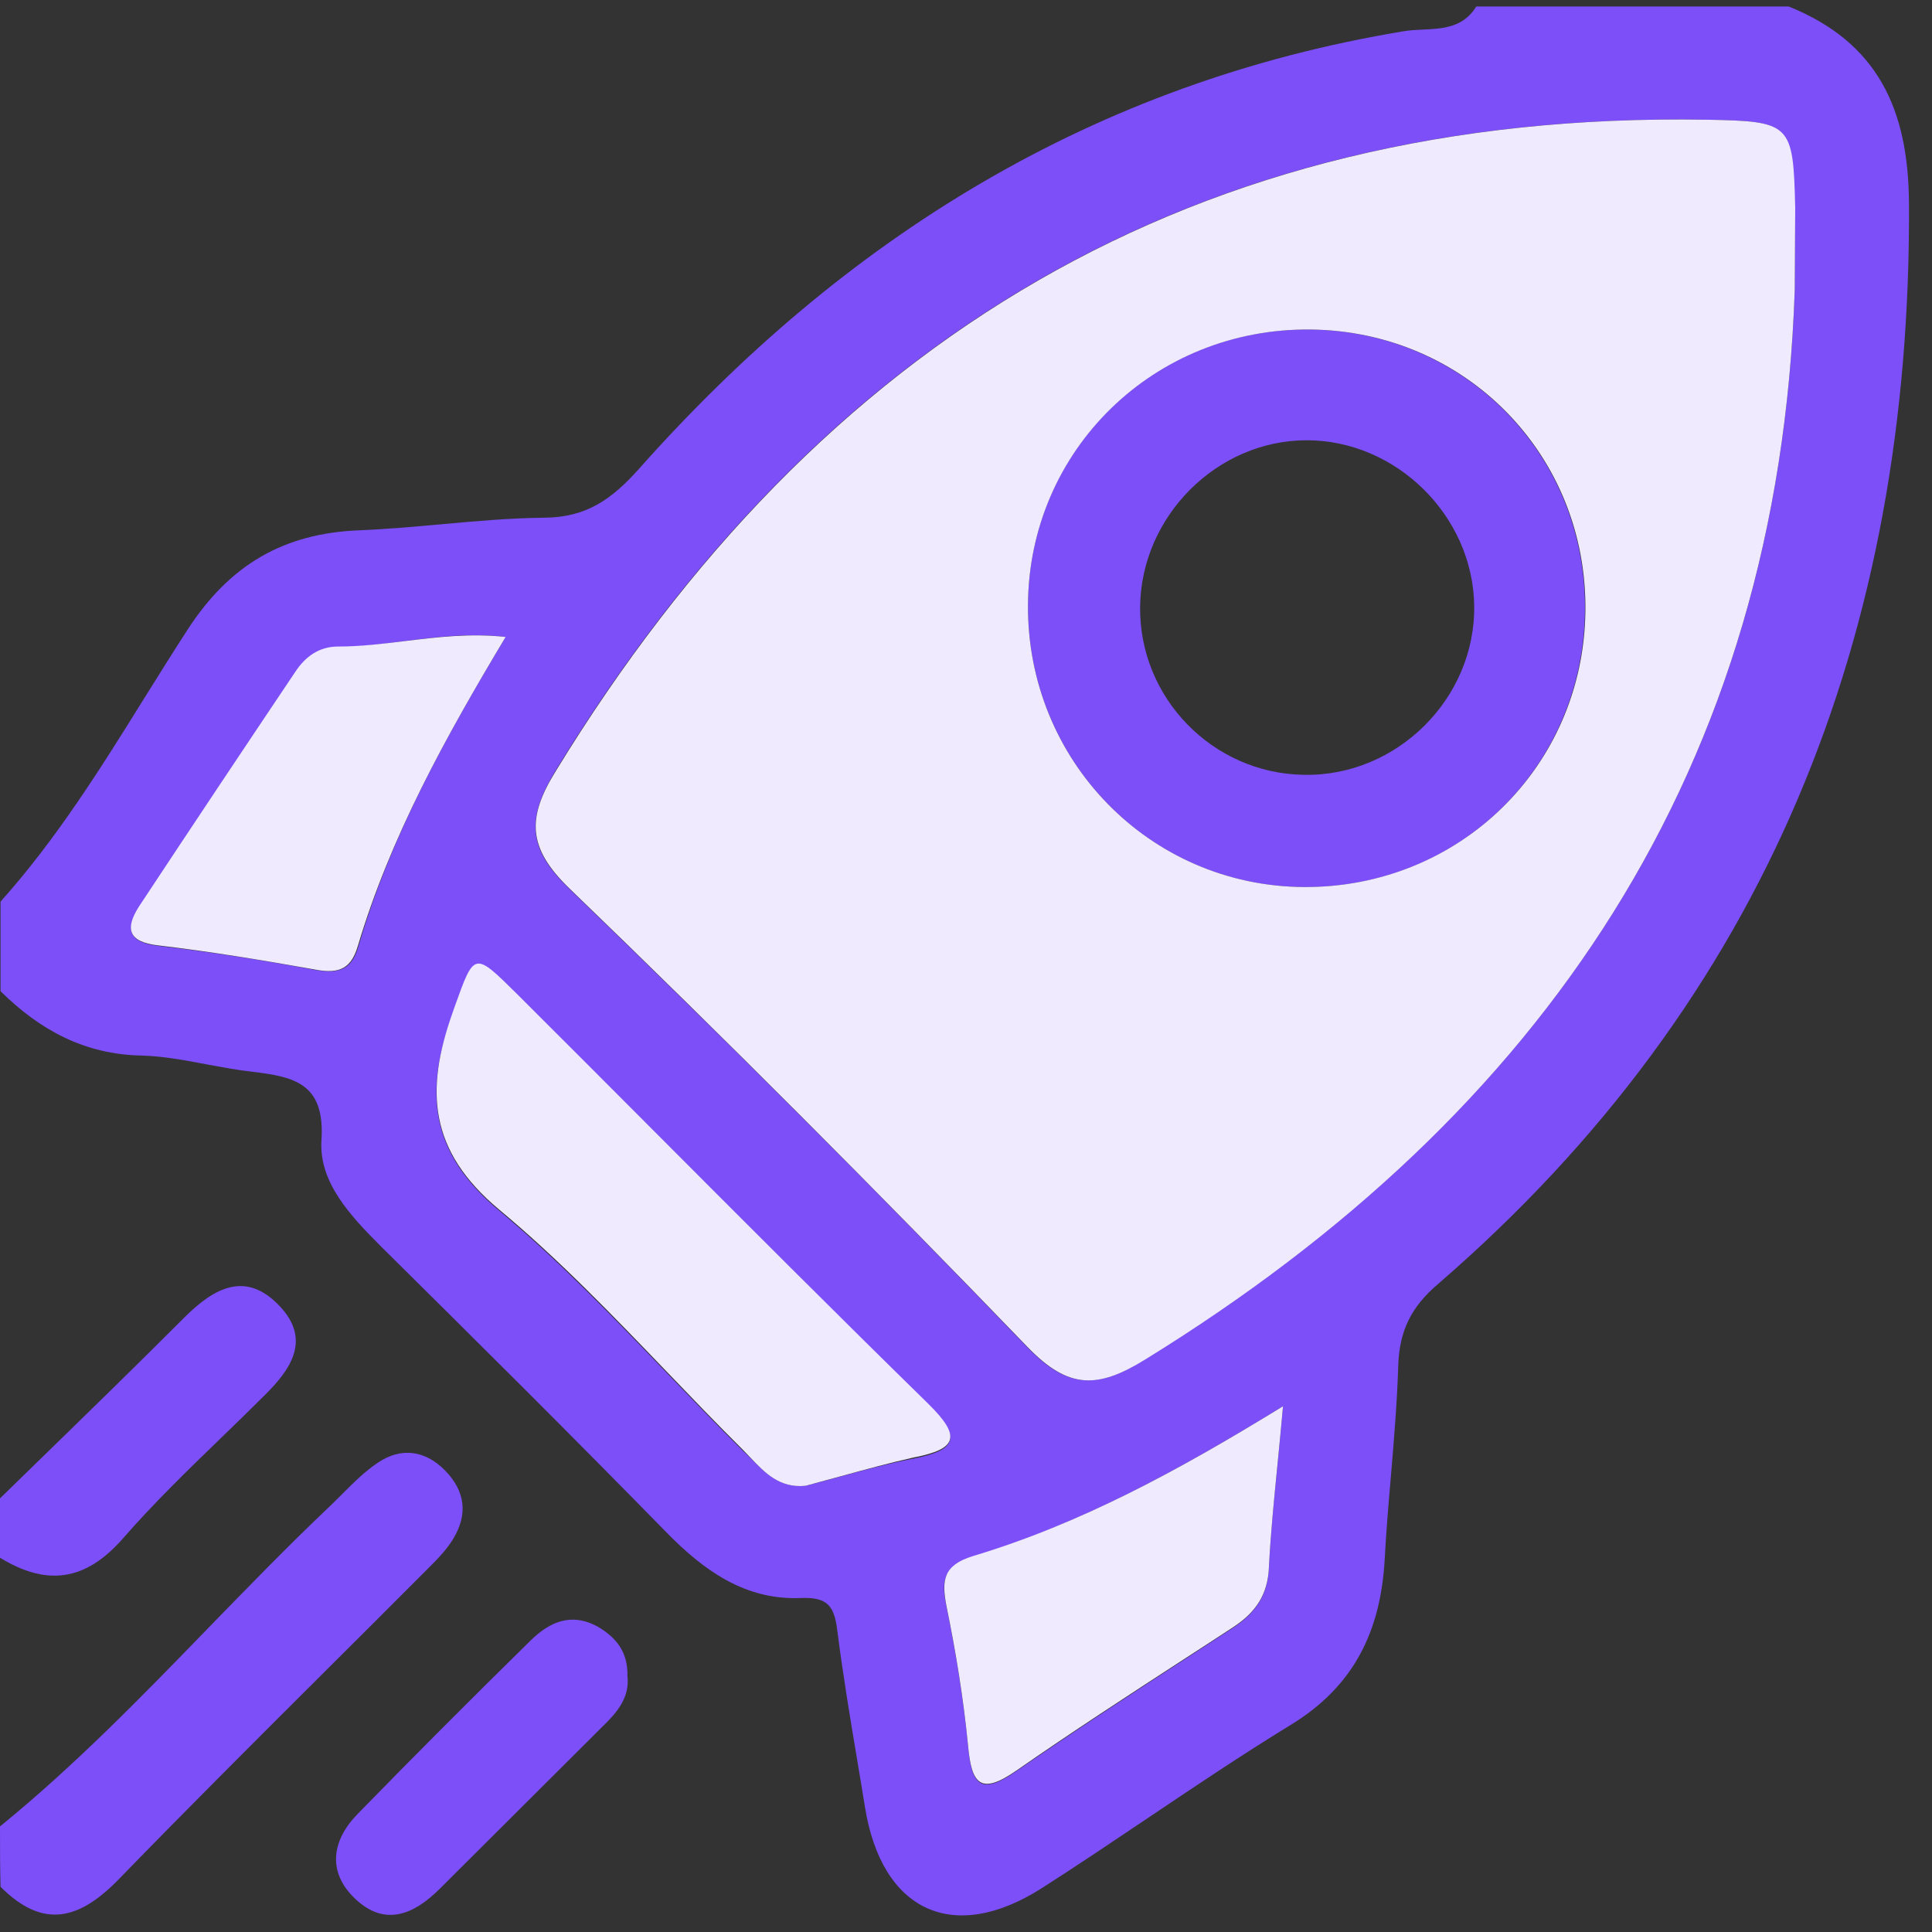
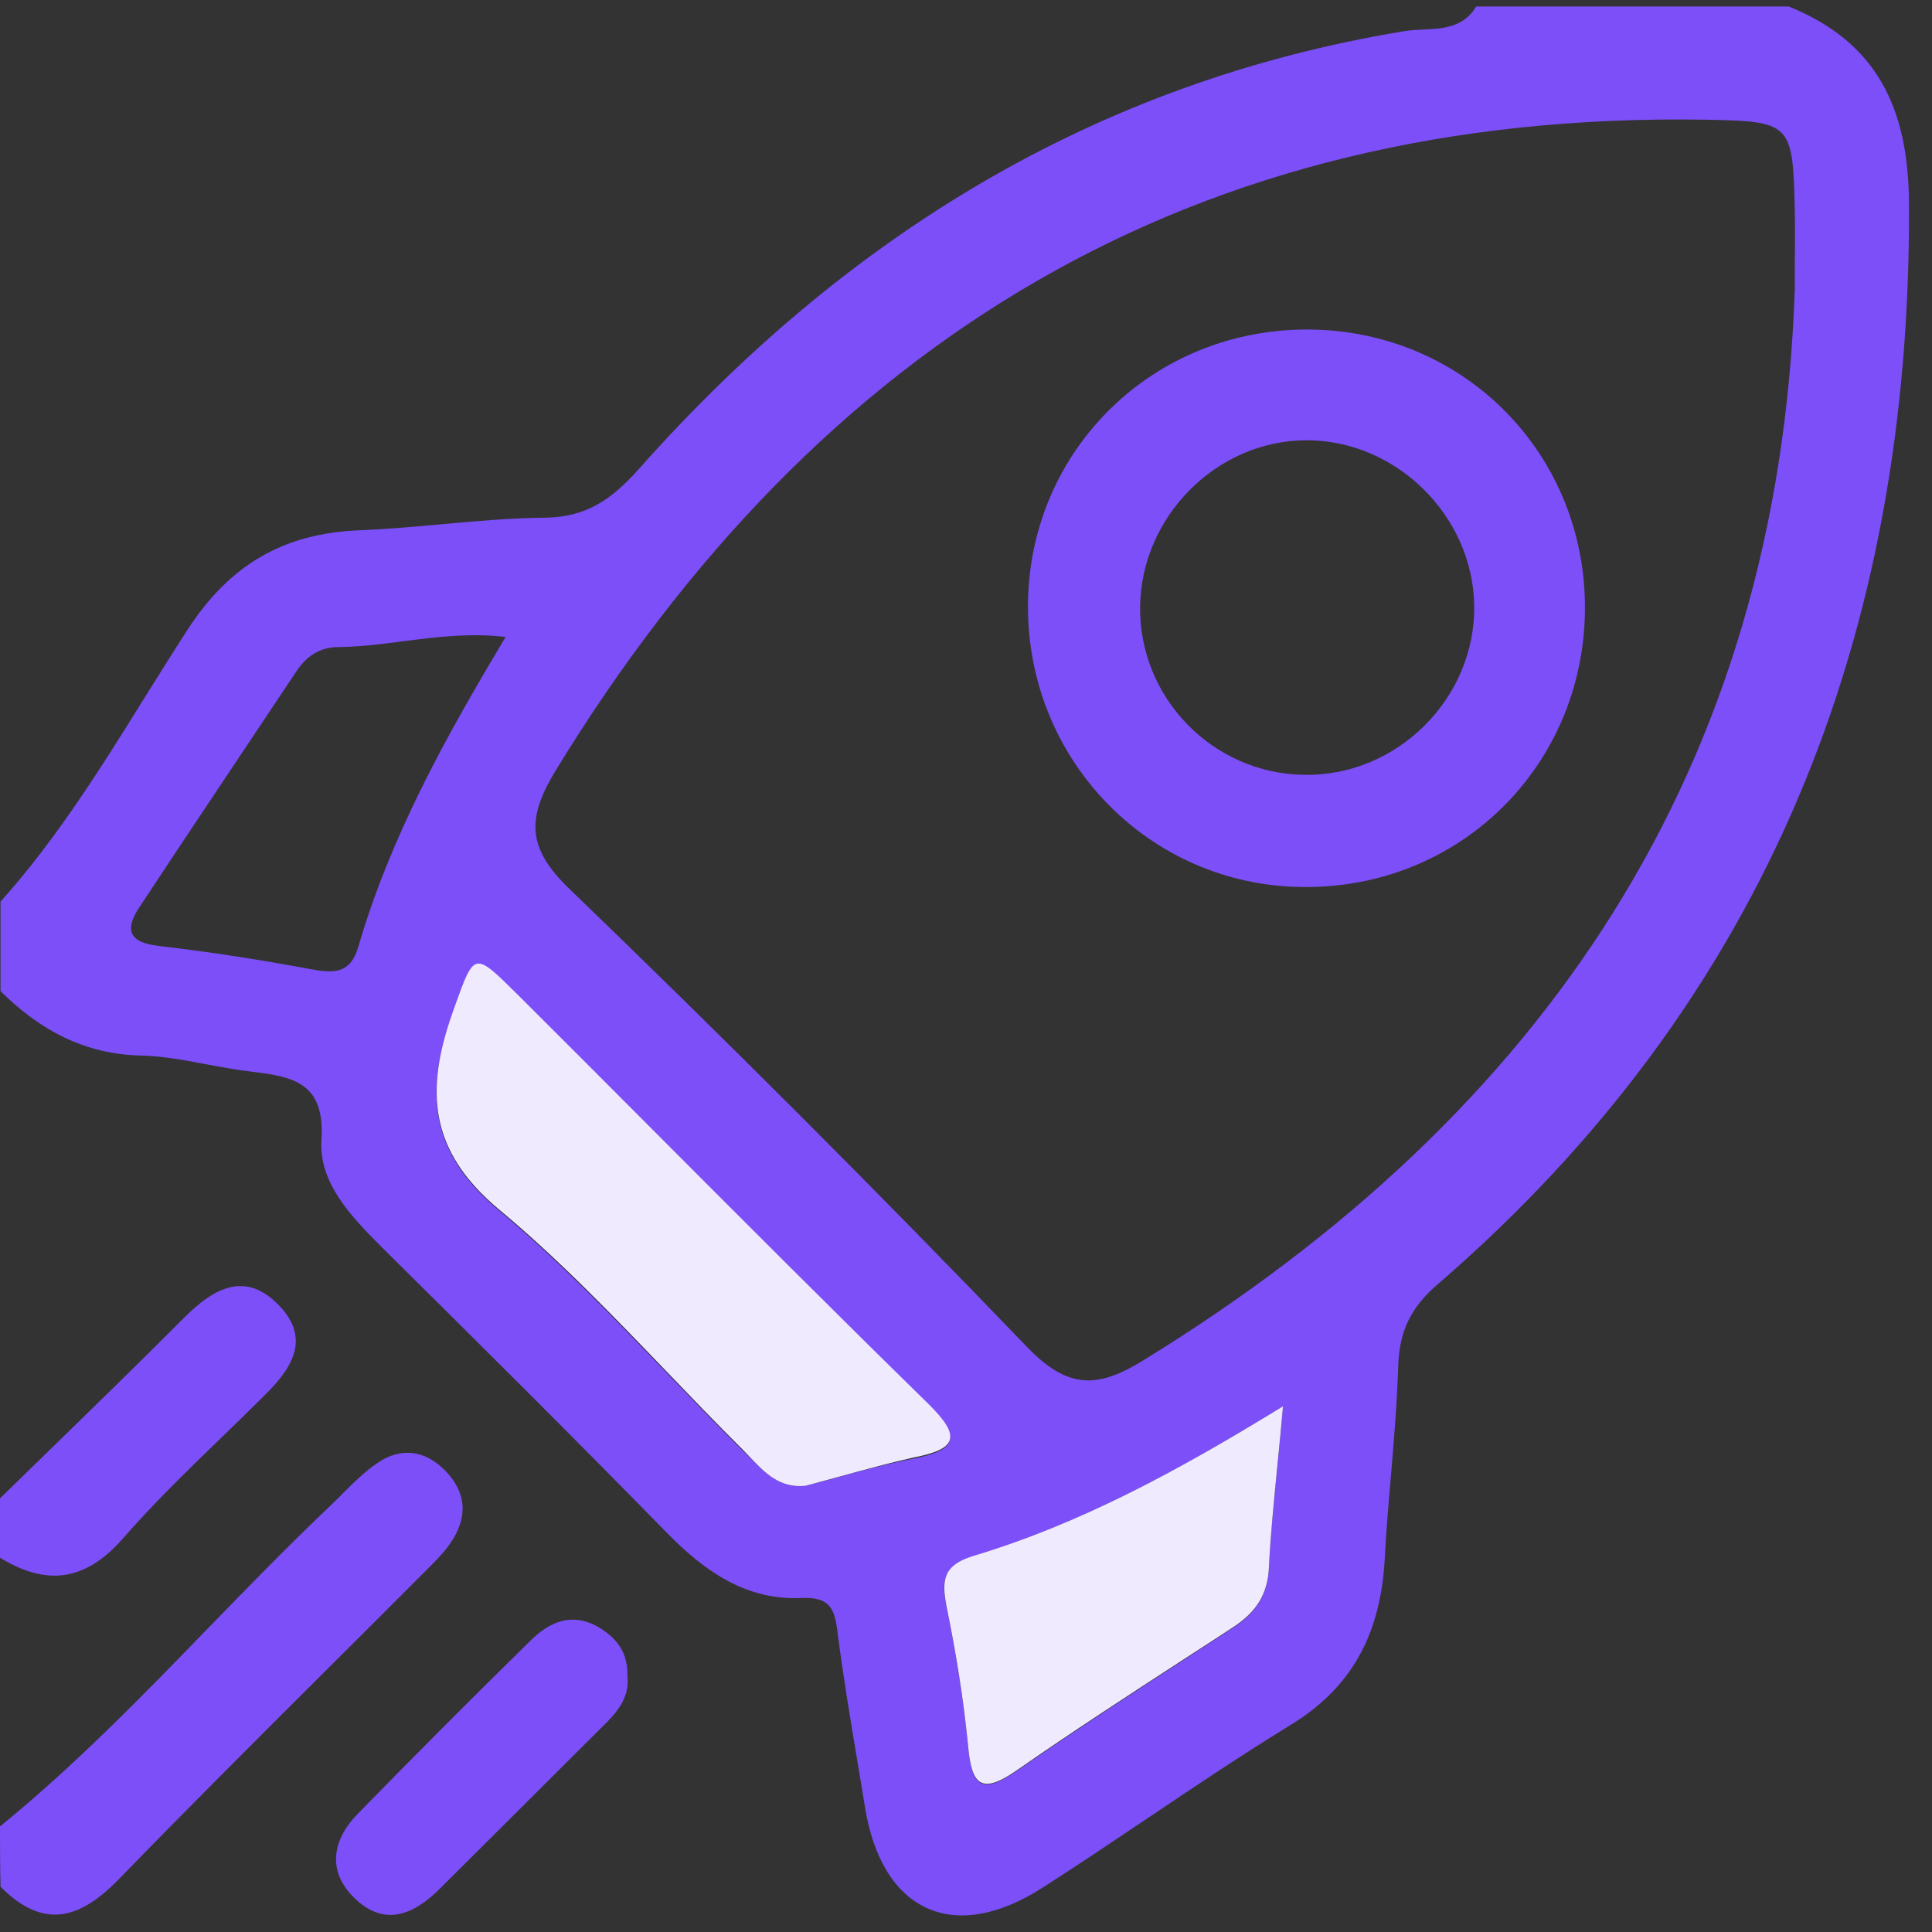
<svg xmlns="http://www.w3.org/2000/svg" width="25" height="25" viewBox="0 0 25 25" fill="none">
  <rect x="0" y="0" width="25" height="25" fill="#333333" stroke="none" />
  <path fill-rule="evenodd" clip-rule="evenodd" d="M16.948 4.264C14.929 4.245 13.315 5.82 13.302 7.826C13.288 9.838 14.877 11.465 16.863 11.478C18.881 11.498 20.483 9.922 20.509 7.91C20.535 5.892 18.959 4.284 16.948 4.264ZM14.753 7.852C14.766 6.68 15.749 5.697 16.908 5.697C18.067 5.697 19.057 6.673 19.076 7.832C19.096 9.037 18.074 10.052 16.869 10.026C15.691 10.007 14.74 9.03 14.753 7.852Z" fill="#7C4FF8" />
  <path fill-rule="evenodd" clip-rule="evenodd" d="M23.146 0.084C24.292 0.547 24.695 1.406 24.702 2.63C24.734 8.203 22.872 12.93 18.608 16.615C18.263 16.908 18.106 17.221 18.093 17.677C18.078 18.153 18.038 18.629 17.998 19.105C17.967 19.462 17.937 19.82 17.918 20.177C17.866 21.108 17.52 21.824 16.694 22.325C16.069 22.708 15.46 23.117 14.852 23.526C14.396 23.832 13.941 24.139 13.477 24.435C12.331 25.164 11.407 24.728 11.192 23.38C11.161 23.186 11.128 22.992 11.096 22.799C11.001 22.233 10.907 21.667 10.834 21.095C10.795 20.782 10.71 20.665 10.365 20.678C9.642 20.71 9.102 20.32 8.614 19.819C7.403 18.581 6.172 17.358 4.935 16.134C4.538 15.736 4.121 15.3 4.16 14.747C4.206 14.011 3.796 13.933 3.262 13.868C3.066 13.846 2.871 13.809 2.675 13.773C2.395 13.72 2.116 13.667 1.836 13.659C1.094 13.646 0.514 13.327 0.007 12.826V11.667C0.734 10.855 1.308 9.934 1.881 9.012C2.062 8.722 2.243 8.432 2.429 8.145C2.975 7.305 3.672 6.901 4.649 6.862C4.999 6.848 5.349 6.816 5.7 6.785C6.15 6.744 6.601 6.703 7.051 6.699C7.592 6.693 7.917 6.458 8.262 6.074C10.925 3.073 14.154 1.068 18.165 0.404C18.242 0.391 18.325 0.387 18.409 0.383C18.665 0.371 18.936 0.359 19.103 0.084H23.146ZM23.224 3.75C23.224 3.633 23.225 3.515 23.225 3.397C23.227 3.161 23.228 2.923 23.224 2.689C23.198 1.595 23.172 1.569 22.072 1.549C15.457 1.439 10.593 4.401 7.188 9.974C6.817 10.586 6.817 10.97 7.364 11.498C9.376 13.438 11.355 15.417 13.289 17.429C13.822 17.983 14.207 17.97 14.812 17.592C19.982 14.408 23.015 9.948 23.224 3.75ZM10.424 19.226C10.574 19.188 10.725 19.147 10.876 19.106C11.188 19.021 11.501 18.936 11.817 18.875C12.383 18.764 12.449 18.601 12.012 18.178C10.942 17.127 9.881 16.064 8.82 15.002C8.112 14.293 7.404 13.584 6.693 12.878L6.673 12.858C6.404 12.592 6.27 12.459 6.171 12.482C6.073 12.505 6.01 12.682 5.884 13.037L5.853 13.126C5.495 14.122 5.547 14.903 6.459 15.665C7.23 16.311 7.931 17.04 8.633 17.77C8.956 18.106 9.279 18.442 9.61 18.77C9.65 18.807 9.689 18.846 9.728 18.885C9.912 19.069 10.101 19.258 10.424 19.226ZM6.543 8.242C6.077 8.188 5.641 8.244 5.215 8.298C4.935 8.335 4.659 8.37 4.382 8.373C4.134 8.373 3.959 8.496 3.828 8.698C3.635 8.988 3.441 9.278 3.248 9.567L3.247 9.569C2.764 10.292 2.282 11.014 1.804 11.739C1.615 12.025 1.66 12.194 2.051 12.24C2.722 12.318 3.386 12.422 4.05 12.546C4.343 12.598 4.538 12.585 4.636 12.253C5.052 10.827 5.762 9.545 6.543 8.242ZM16.602 18.197C15.235 19.037 13.972 19.721 12.585 20.144C12.208 20.261 12.175 20.45 12.247 20.789C12.37 21.388 12.468 21.993 12.527 22.599C12.572 23.093 12.683 23.243 13.152 22.918C13.899 22.402 14.659 21.907 15.418 21.414C15.598 21.297 15.778 21.179 15.958 21.062C16.244 20.873 16.407 20.645 16.42 20.281C16.442 19.848 16.484 19.418 16.532 18.939C16.555 18.705 16.579 18.46 16.602 18.197Z" fill="#7C4FF8" />
  <path d="M0 23.634C0.968 22.846 1.835 21.953 2.702 21.059C3.212 20.535 3.721 20.01 4.252 19.506C4.312 19.449 4.372 19.389 4.432 19.329C4.577 19.184 4.724 19.037 4.89 18.927C5.189 18.725 5.502 18.764 5.762 19.031C6.022 19.298 6.055 19.597 5.866 19.91C5.777 20.059 5.649 20.186 5.523 20.312L5.489 20.346C5.05 20.787 4.61 21.225 4.17 21.663C3.291 22.54 2.413 23.415 1.55 24.304C1.035 24.838 0.566 24.975 0.007 24.415C0 24.148 0 23.894 0 23.634Z" fill="#7C4FF8" />
  <path d="M0 19.389C0.162 19.231 0.324 19.073 0.485 18.916C1.124 18.294 1.761 17.674 2.389 17.045C2.774 16.661 3.184 16.439 3.62 16.902C4.03 17.338 3.763 17.722 3.418 18.061C3.233 18.246 3.044 18.429 2.856 18.611C2.422 19.031 1.99 19.45 1.595 19.903C1.1 20.47 0.599 20.522 0 20.157V19.389Z" fill="#7C4FF8" />
  <path d="M8.119 21.687C8.151 21.96 7.989 22.156 7.8 22.338C7.448 22.69 7.097 23.04 6.745 23.39C6.394 23.739 6.042 24.09 5.69 24.441C5.358 24.773 4.981 24.936 4.597 24.571C4.232 24.226 4.291 23.816 4.629 23.471C5.365 22.716 6.114 21.967 6.869 21.225C7.11 20.99 7.39 20.86 7.735 21.049C7.989 21.199 8.125 21.388 8.119 21.687Z" fill="#7C4FF8" />
-   <path fill-rule="evenodd" clip-rule="evenodd" d="M14.819 17.592C19.982 14.408 23.015 9.948 23.224 3.75C23.224 3.574 23.226 3.397 23.227 3.219C23.229 3.042 23.23 2.865 23.23 2.689C23.204 1.595 23.178 1.569 22.078 1.549C15.463 1.439 10.6 4.401 7.194 9.974C6.817 10.58 6.823 10.97 7.37 11.498C9.382 13.438 11.355 15.417 13.295 17.429C13.829 17.983 14.207 17.97 14.819 17.592ZM16.869 11.478C14.877 11.465 13.288 9.838 13.302 7.826C13.315 5.827 14.929 4.245 16.954 4.264C18.966 4.284 20.541 5.892 20.515 7.91C20.489 9.922 18.881 11.491 16.869 11.478Z" fill="#EFEAFE" />
-   <path d="M6.543 8.242C5.762 9.545 5.052 10.827 4.629 12.246C4.531 12.579 4.336 12.598 4.043 12.54C3.379 12.422 2.715 12.312 2.044 12.233C1.66 12.188 1.615 12.019 1.797 11.732C2.468 10.716 3.145 9.701 3.822 8.692C3.952 8.496 4.128 8.366 4.375 8.366C4.663 8.366 4.947 8.331 5.235 8.296C5.653 8.245 6.081 8.192 6.543 8.242Z" fill="#EFEAFE" />
  <path d="M10.424 19.226C10.088 19.26 9.897 19.058 9.705 18.856C9.674 18.823 9.642 18.79 9.61 18.757C9.279 18.428 8.955 18.091 8.631 17.753C7.93 17.023 7.229 16.293 6.459 15.652C5.547 14.89 5.502 14.109 5.853 13.113L5.886 13.019C6.011 12.67 6.073 12.494 6.172 12.471C6.271 12.448 6.408 12.583 6.683 12.855L6.693 12.865C7.283 13.453 7.872 14.043 8.461 14.634C9.639 15.815 10.819 16.997 12.012 18.165C12.449 18.595 12.383 18.751 11.817 18.861C11.496 18.933 11.181 19.02 10.863 19.107C10.718 19.147 10.571 19.187 10.424 19.226Z" fill="#EFEAFE" />
  <path d="M16.531 18.946C16.484 19.421 16.442 19.848 16.42 20.274C16.407 20.639 16.244 20.867 15.958 21.055C15.754 21.189 15.548 21.322 15.343 21.455C14.607 21.933 13.87 22.412 13.152 22.911C12.683 23.237 12.572 23.08 12.527 22.592C12.468 21.986 12.37 21.381 12.247 20.782C12.182 20.444 12.208 20.255 12.585 20.137C13.972 19.721 15.235 19.037 16.602 18.197C16.579 18.463 16.554 18.71 16.531 18.946Z" fill="#EFEAFE" />
</svg>